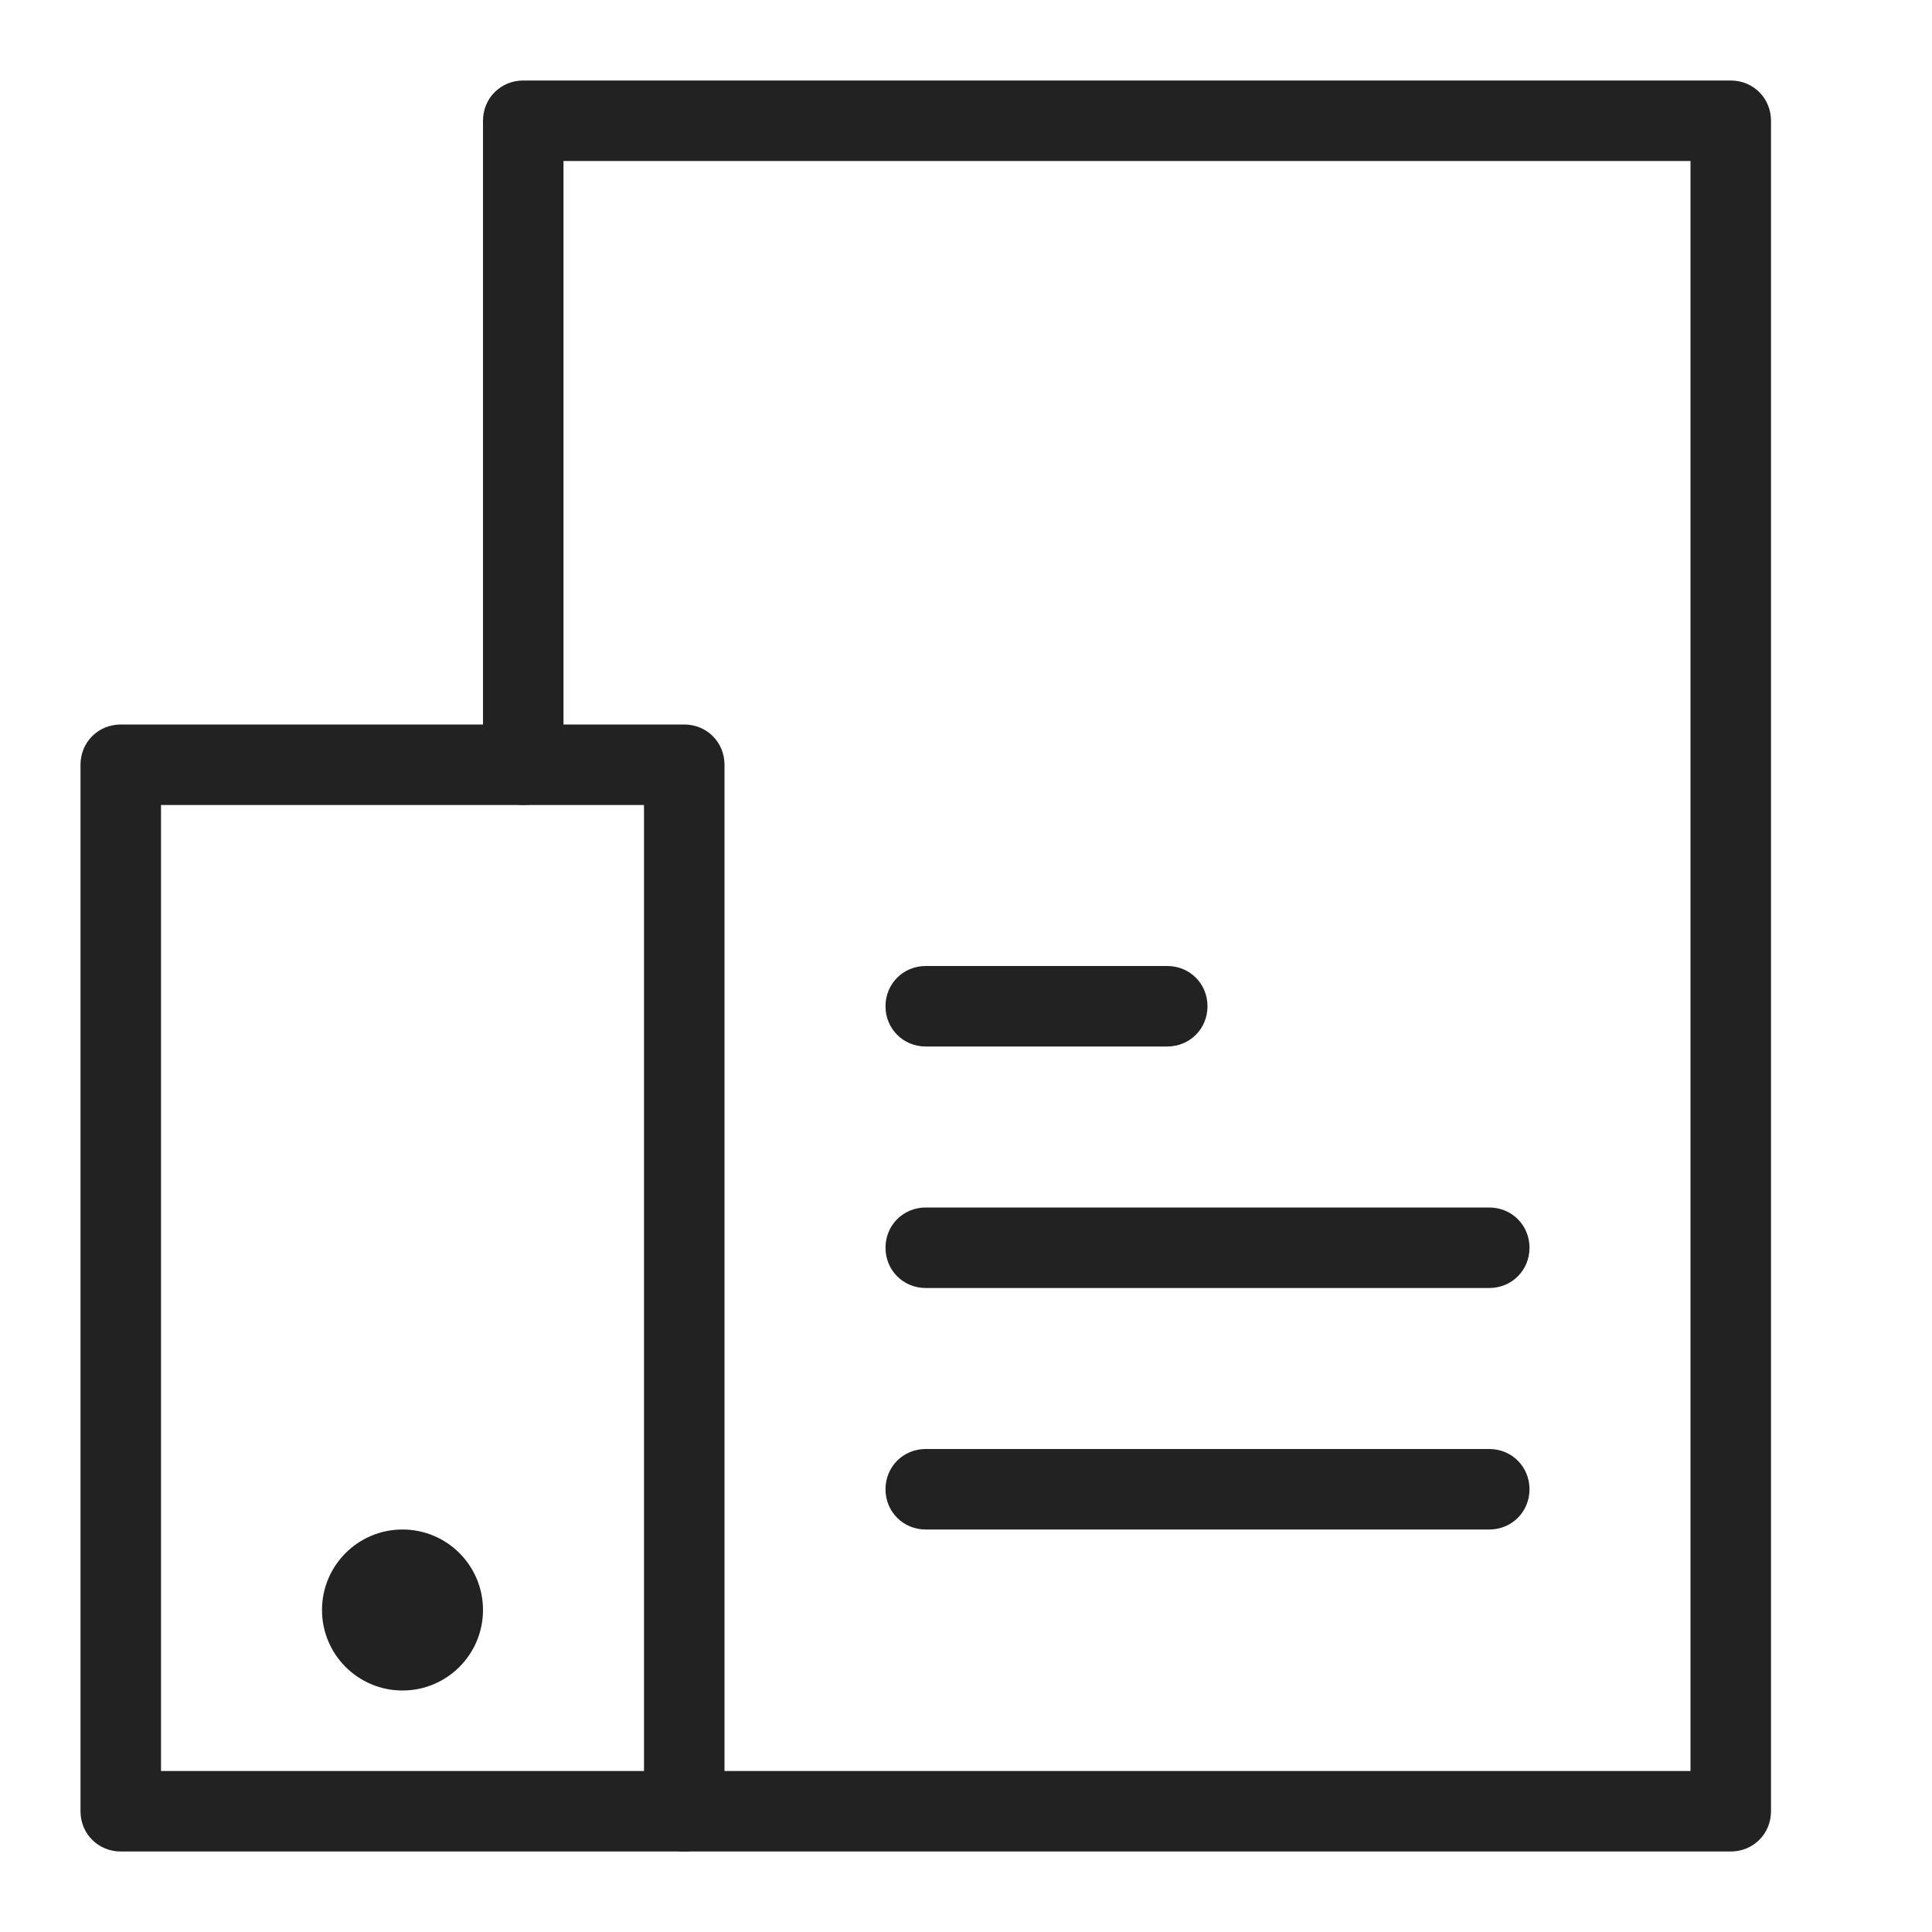
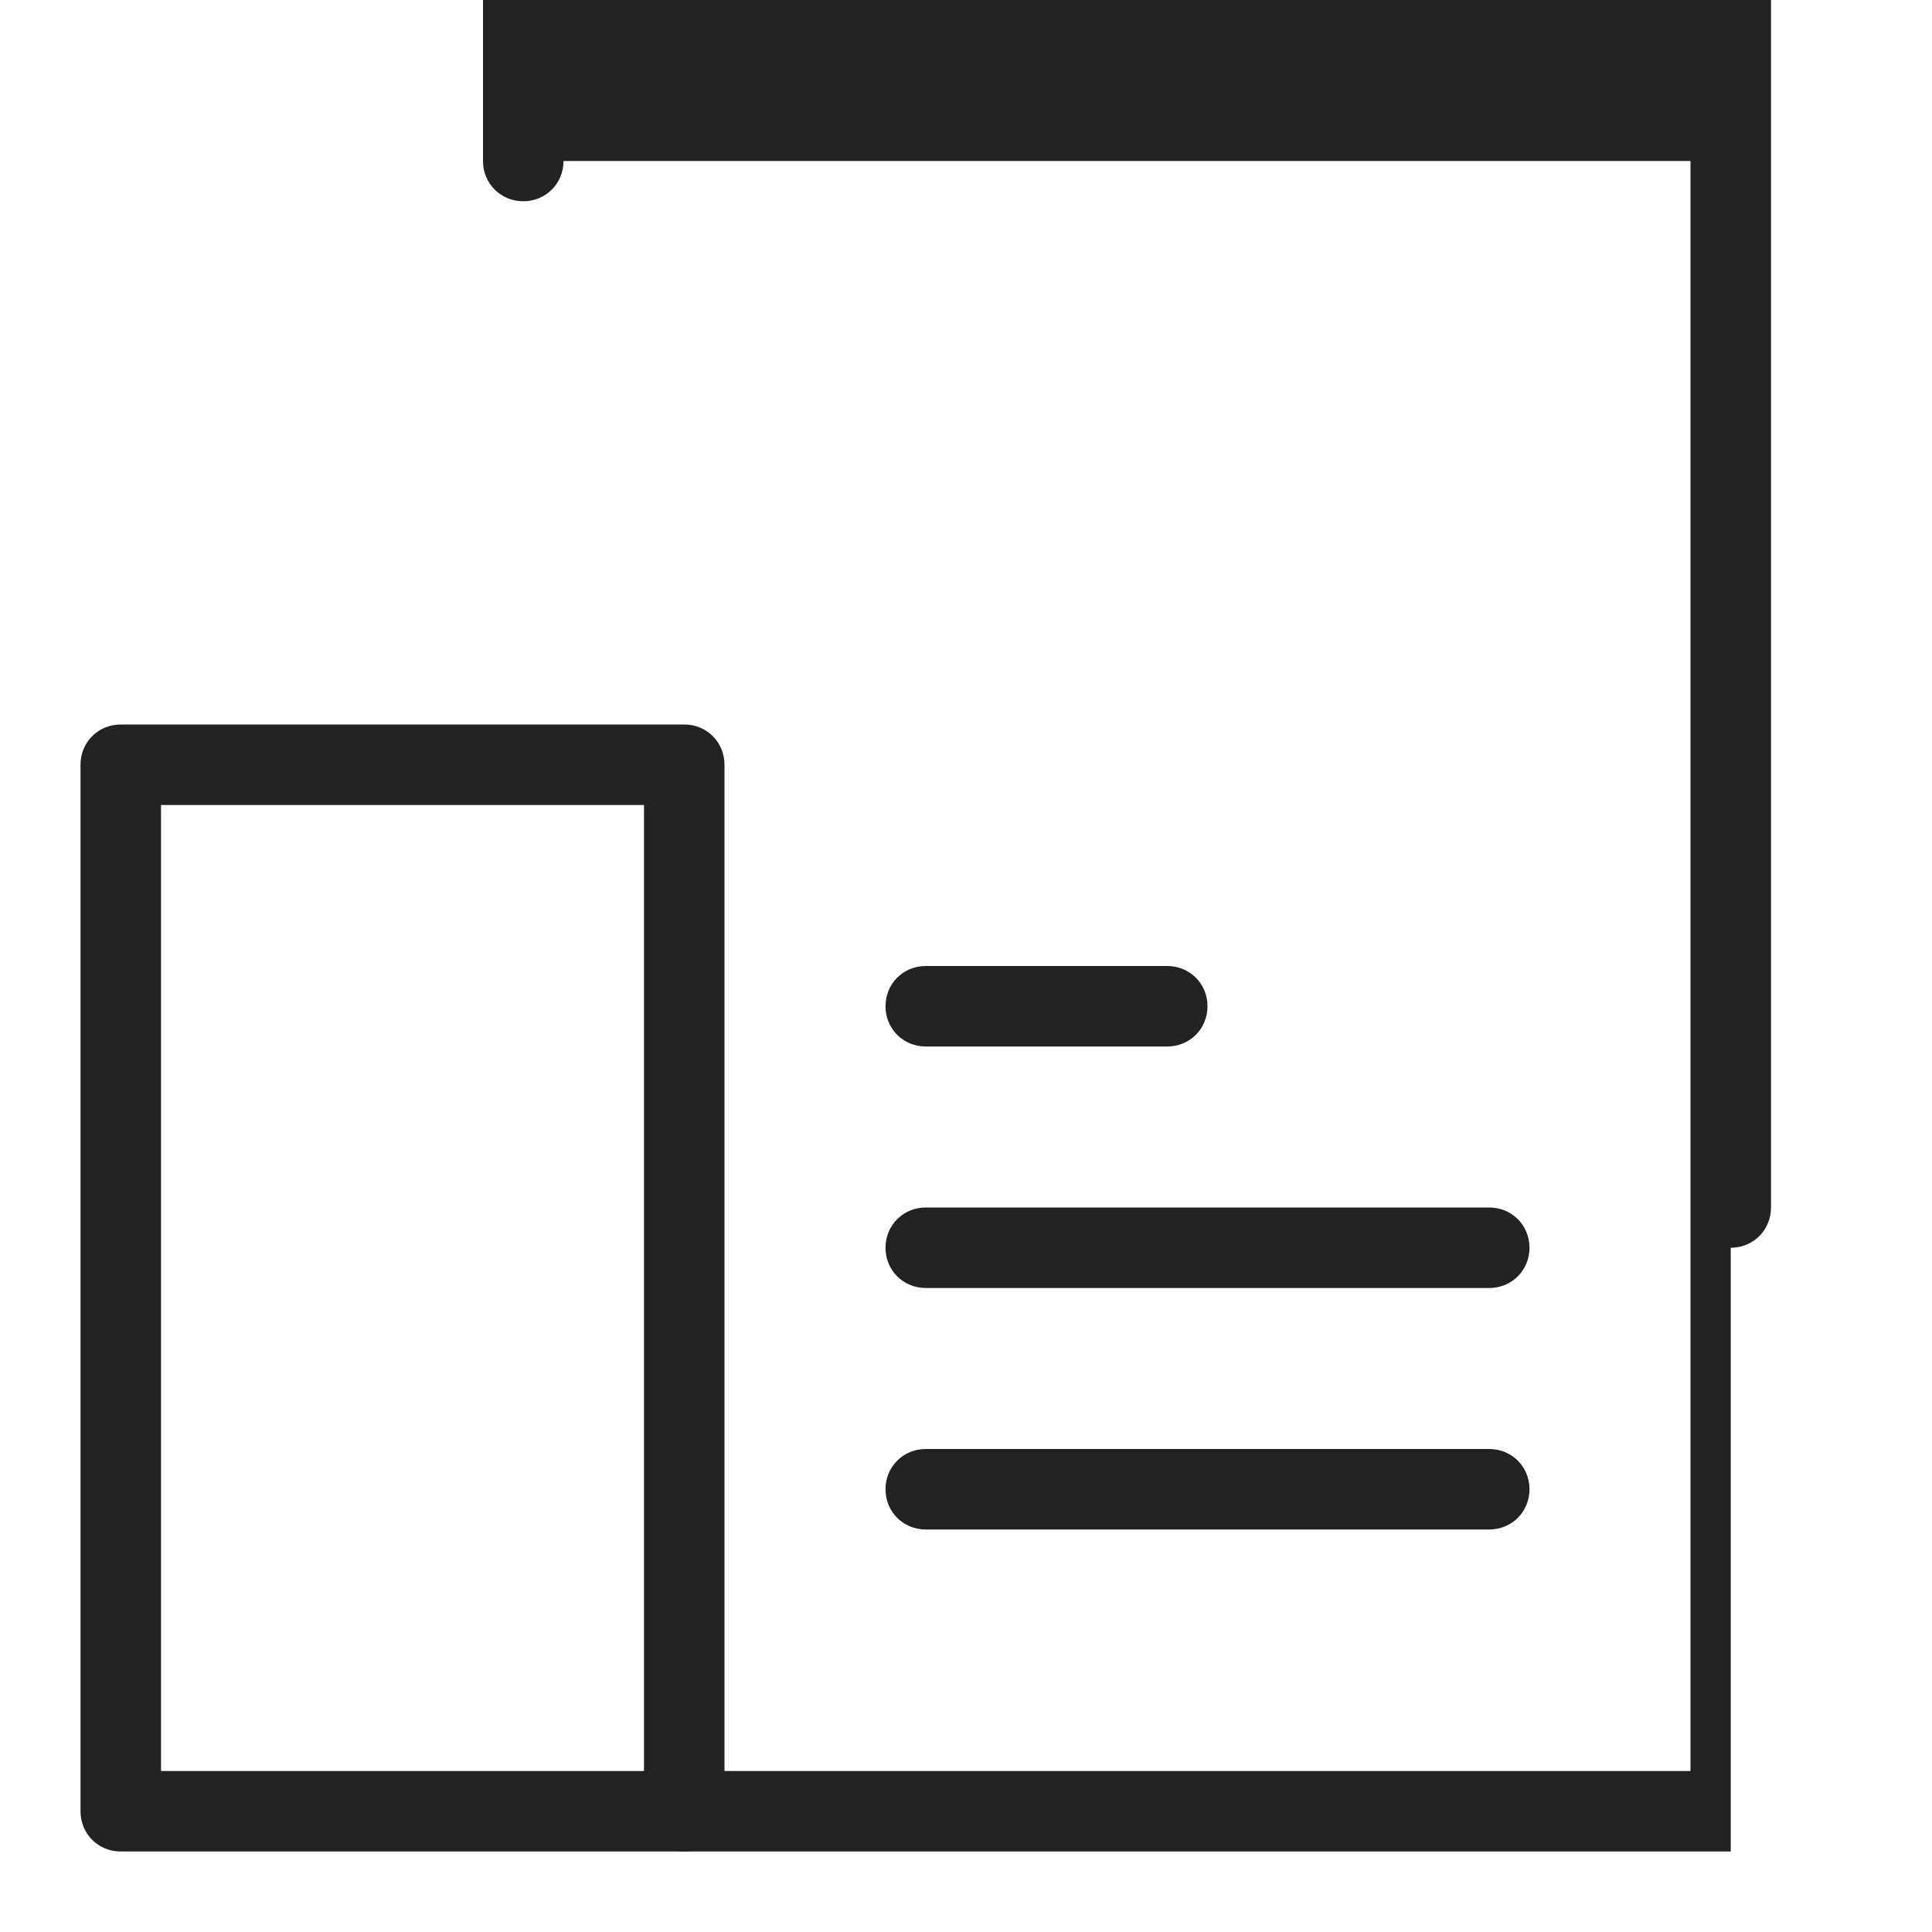
<svg xmlns="http://www.w3.org/2000/svg" height="24" viewBox="0 0 24 24" width="24">
  <g fill="#222">
    <path d="m18.5 19h-7c-.28 0-.5-.22-.5-.5s.22-.5.5-.5h7c.28 0 .5.22.5.5s-.22.5-.5.5z" />
    <path d="m18.5 16h-7c-.28 0-.5-.22-.5-.5s.22-.5.5-.5h7c.28 0 .5.22.5.5s-.22.5-.5.5z" />
    <path d="m14.5 13h-3c-.28 0-.5-.22-.5-.5s.22-.5.5-.5h3c.28 0 .5.22.5.5s-.22.5-.5.5z" />
-     <path d="m21.5 23h-13c-.28 0-.5-.22-.5-.5s.22-.5.5-.5h12.5v-20h-14v7.5c0 .28-.22.5-.5.5s-.5-.22-.5-.5v-8c0-.28.22-.5.5-.5h15c.28 0 .5.22.5.5v21c0 .28-.22.5-.5.5z" />
+     <path d="m21.5 23h-13c-.28 0-.5-.22-.5-.5s.22-.5.5-.5h12.5v-20h-14c0 .28-.22.5-.5.5s-.5-.22-.5-.5v-8c0-.28.22-.5.5-.5h15c.28 0 .5.22.5.5v21c0 .28-.22.5-.5.5z" />
    <path d="m8.5 23h-7c-.28 0-.5-.22-.5-.5v-13c0-.28.22-.5.5-.5h7c.28 0 .5.22.5.5v13c0 .28-.22.5-.5.5zm-6.5-1h6v-12h-6z" />
-     <circle cx="5" cy="20" r="1" />
  </g>
</svg>